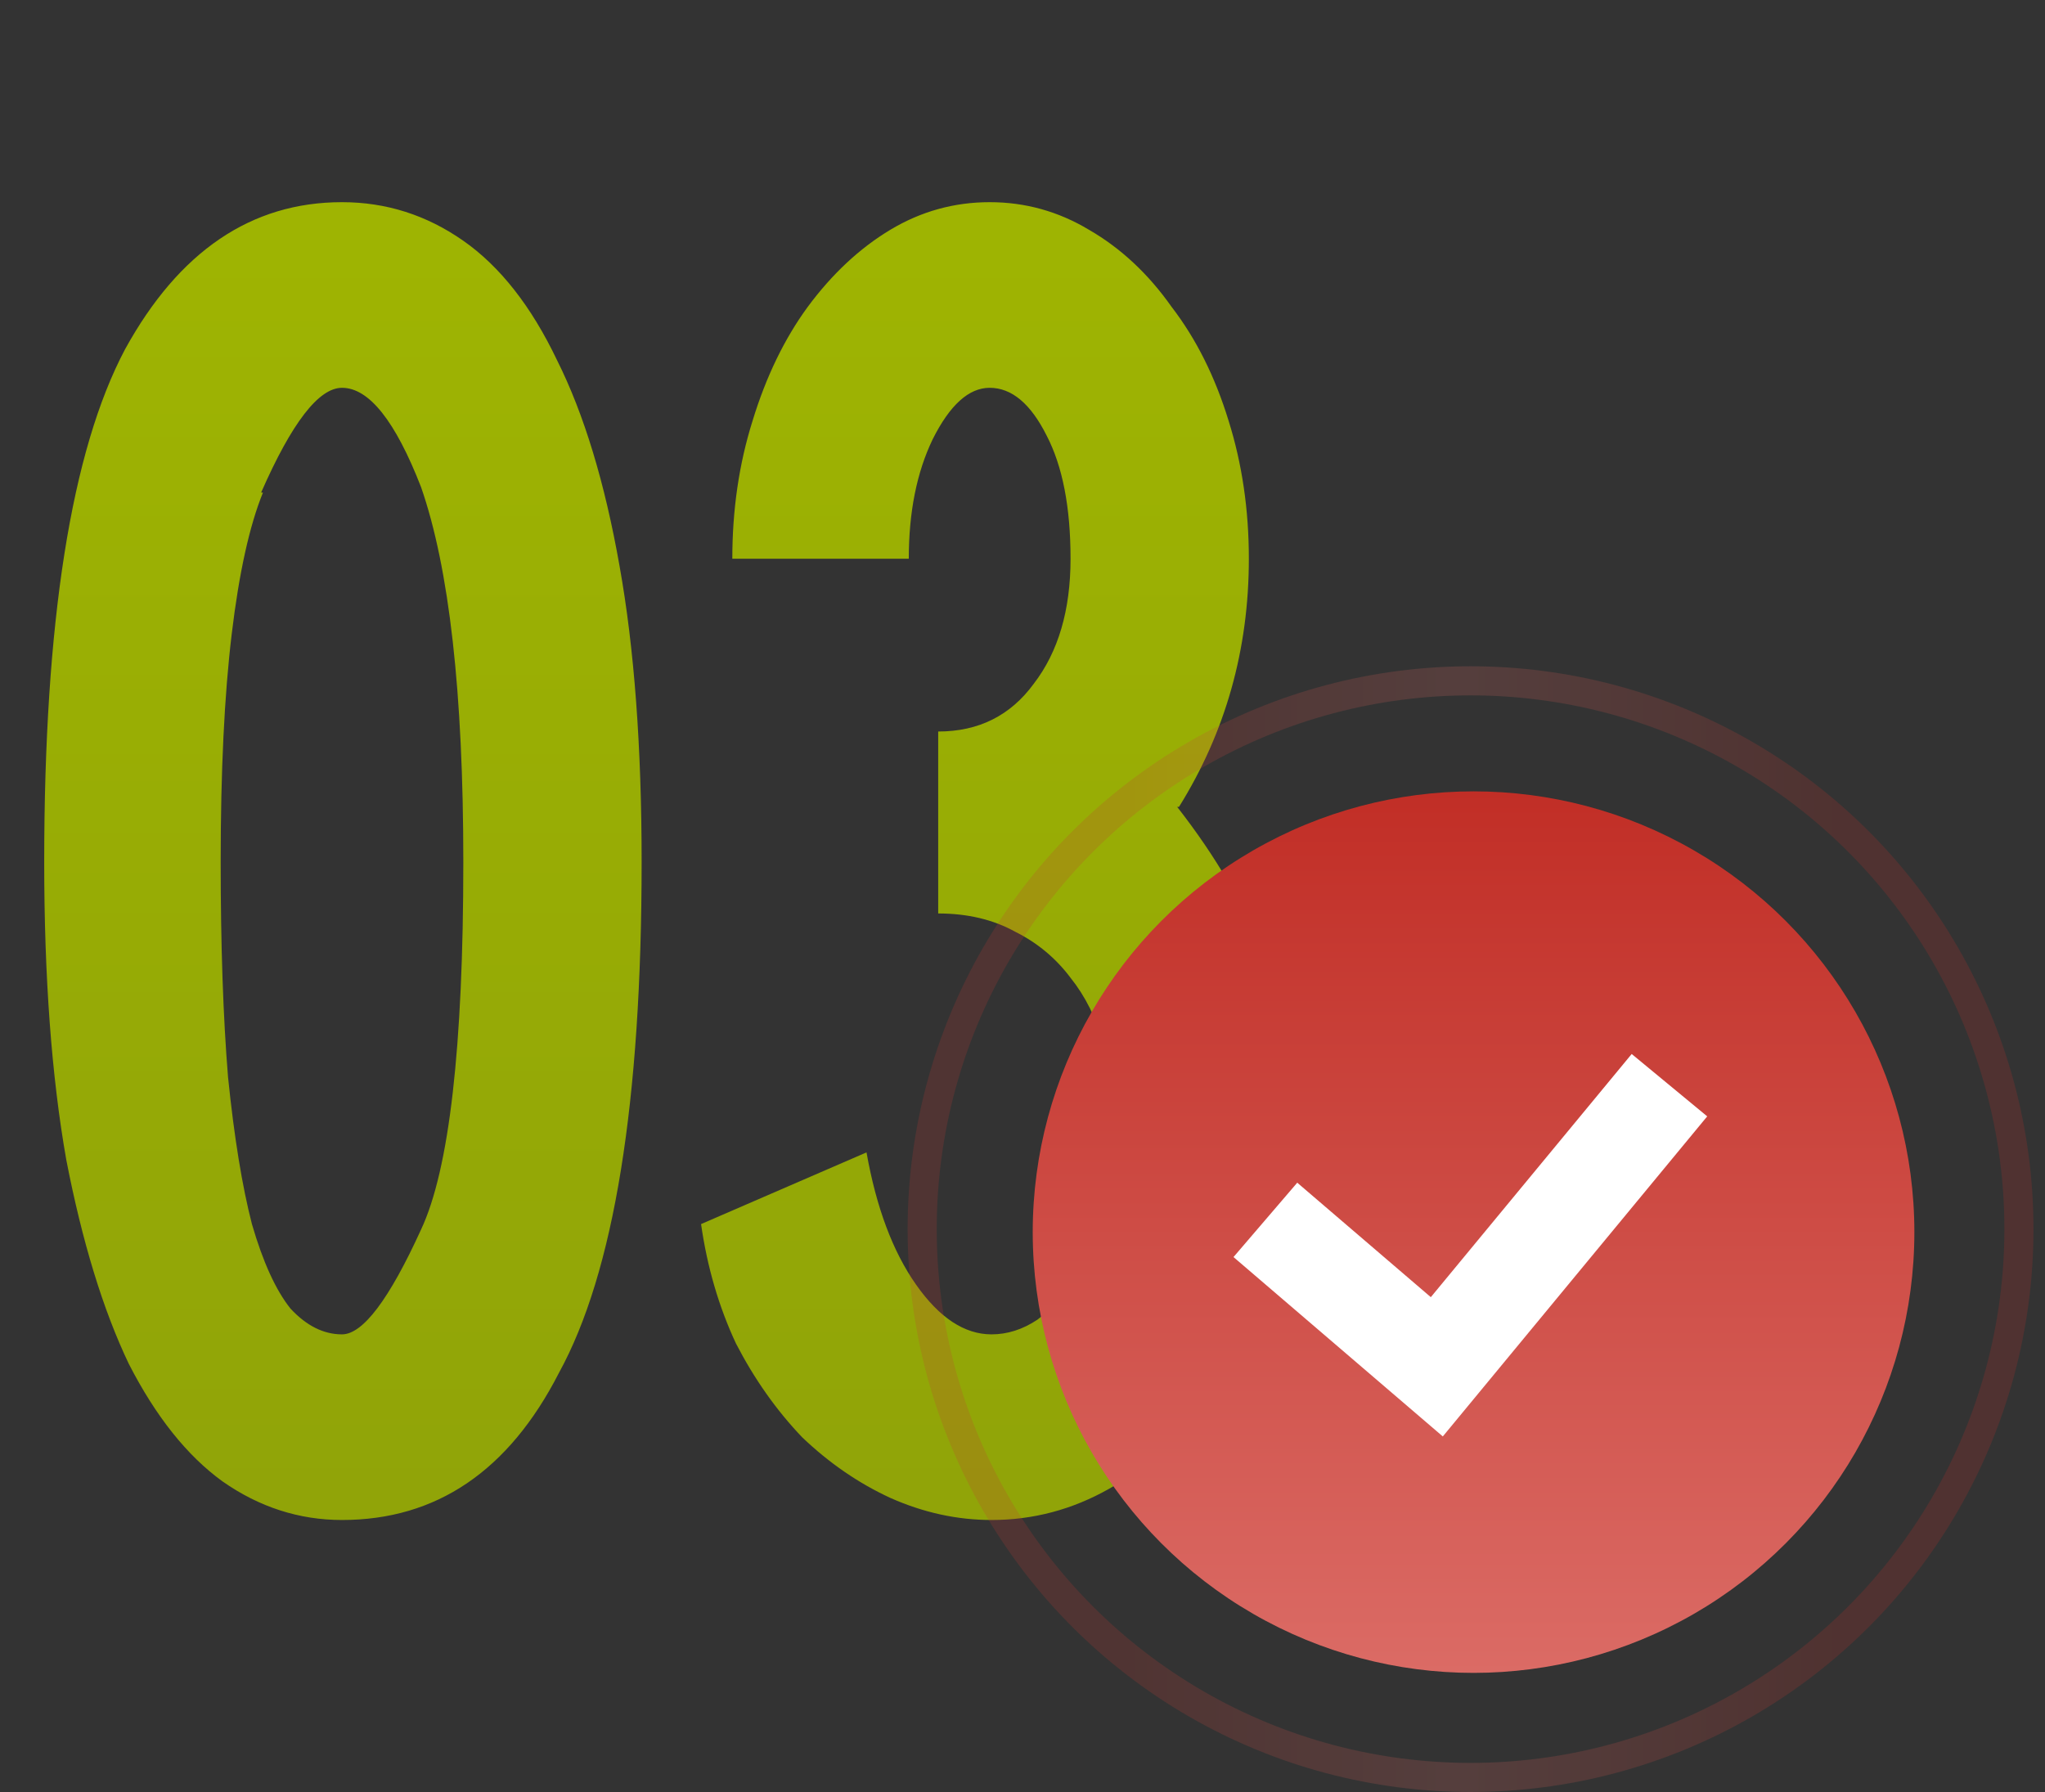
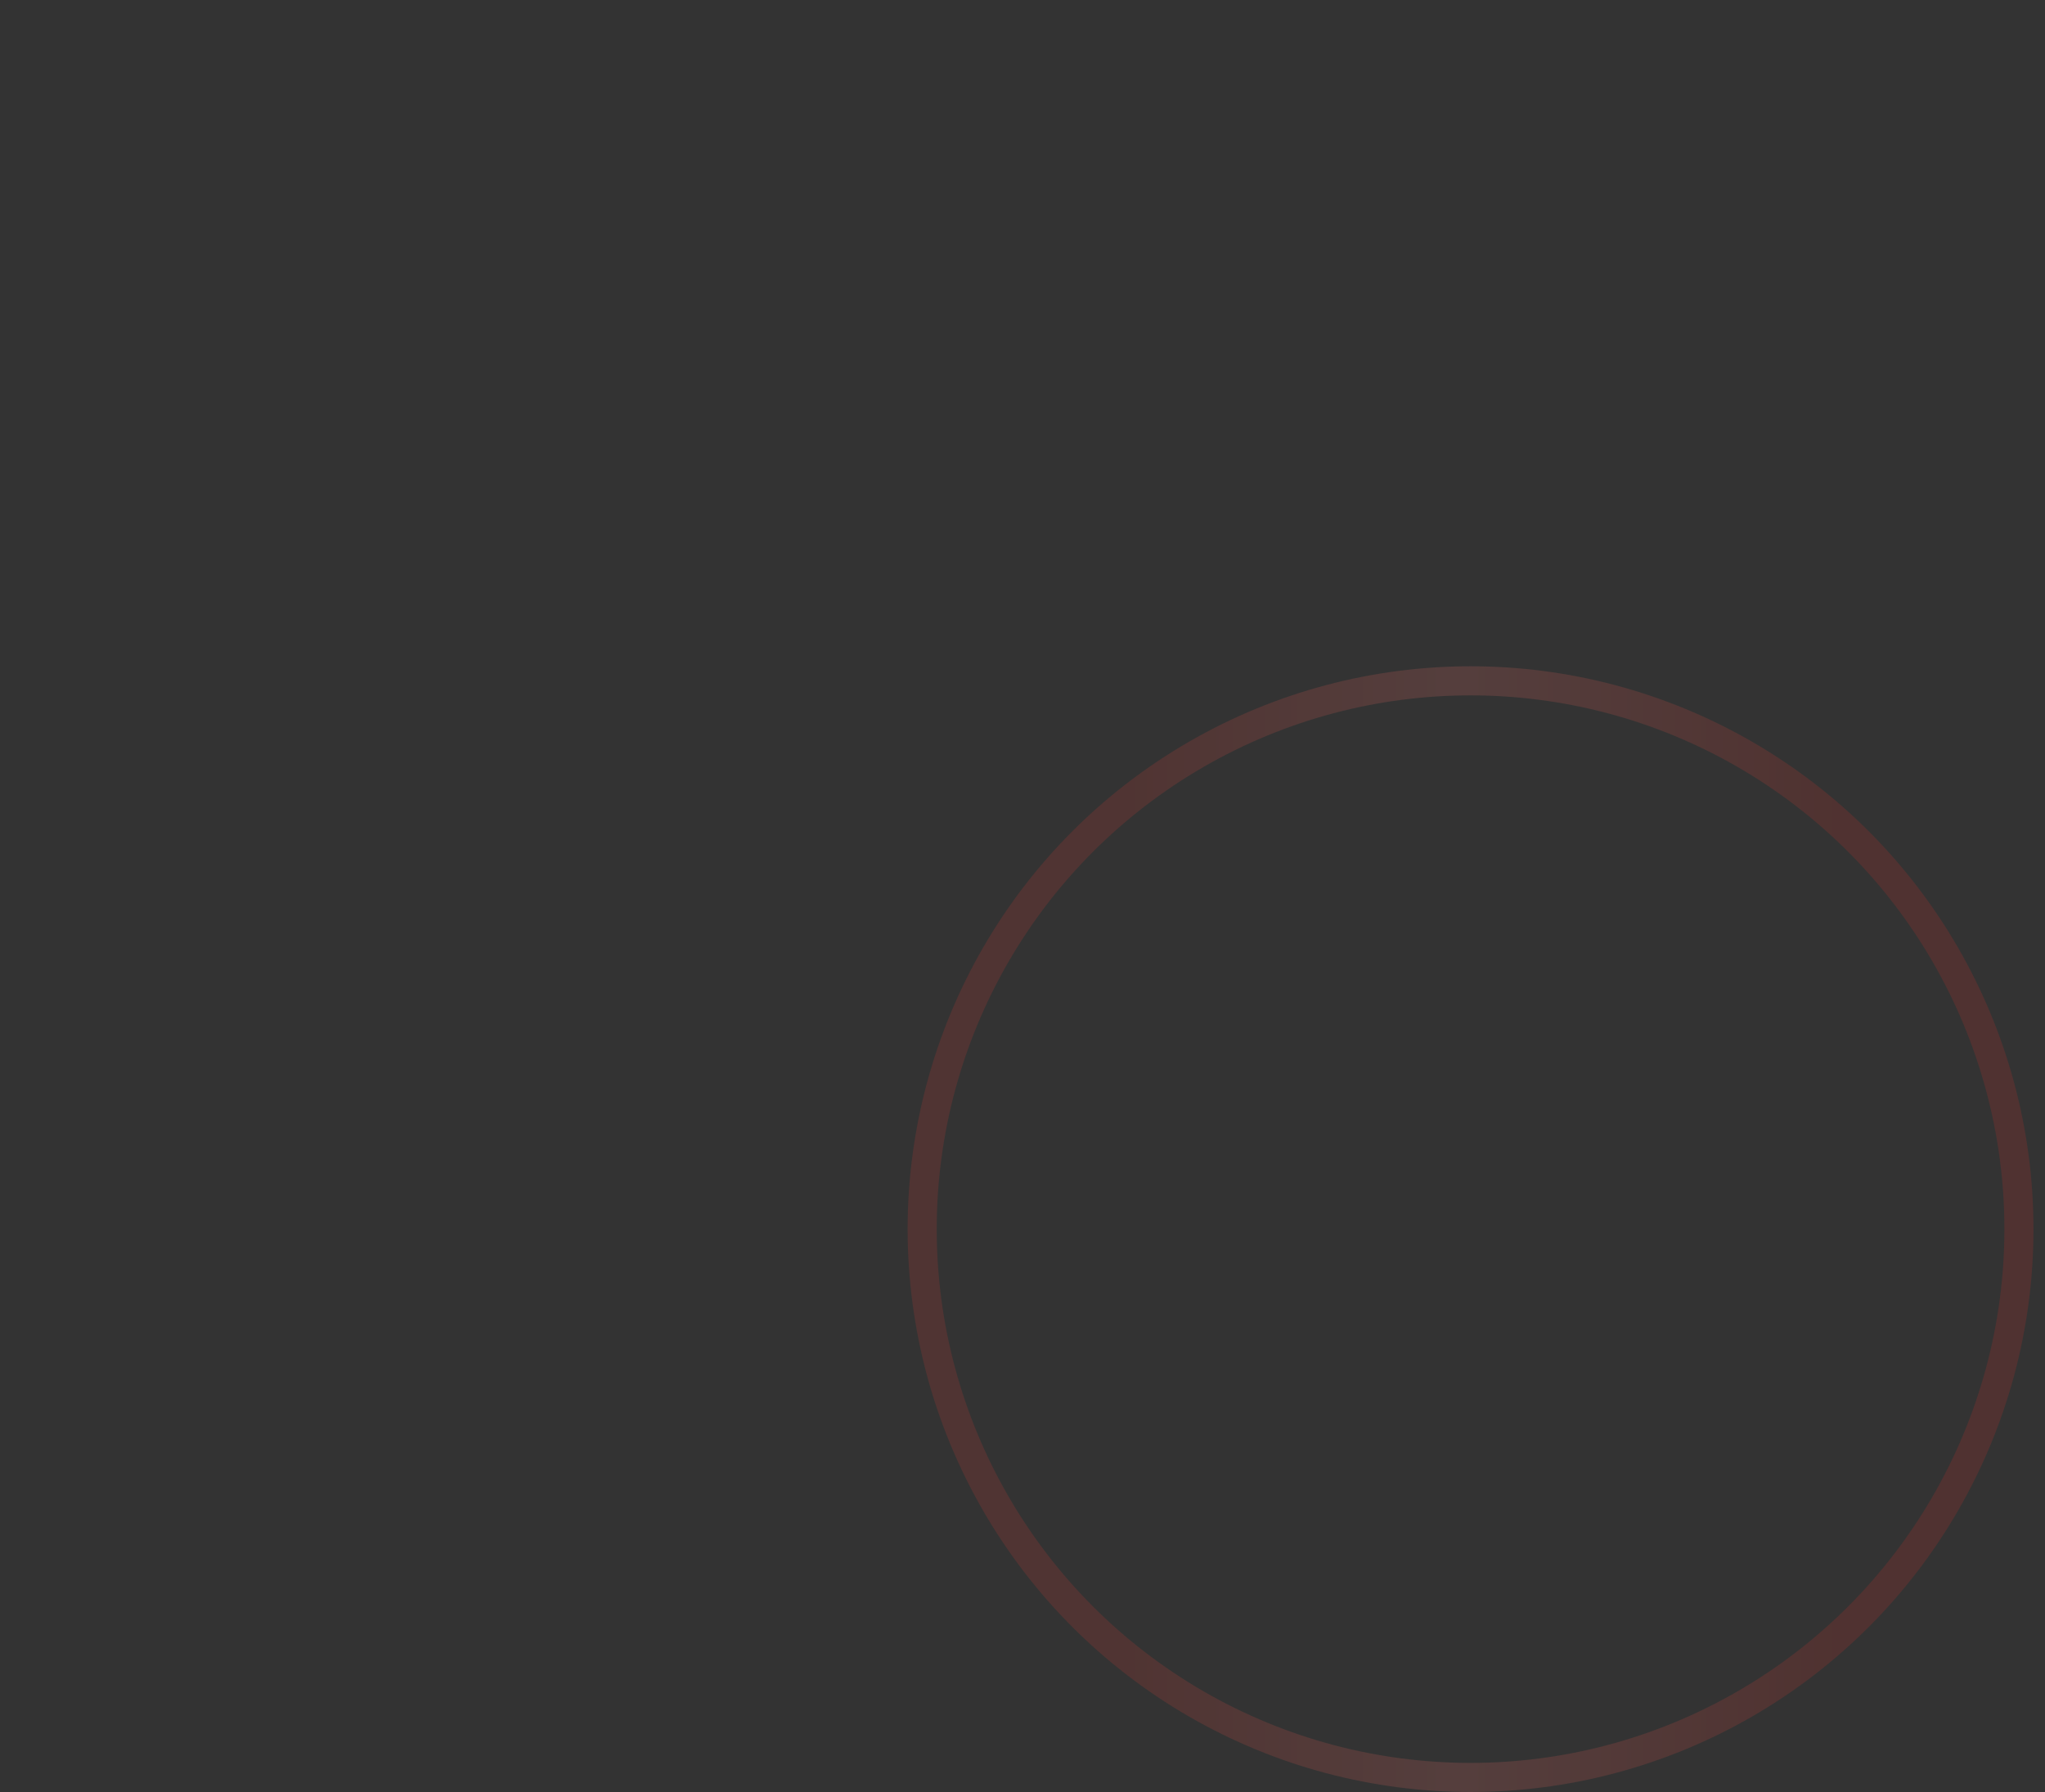
<svg xmlns="http://www.w3.org/2000/svg" width="89" height="78" viewBox="0 0 89 78" fill="none">
  <rect x="0" y="0" width="89" height="78" fill="#333333" stroke="none" />
-   <path d="M14.884 8.8C16.804 8.8 18.564 9.36 20.164 10.48C21.764 11.6 23.124 13.333 24.244 15.68C25.418 18.027 26.324 21.013 26.964 24.64C27.604 28.213 27.924 32.507 27.924 37.52C27.924 47.973 26.724 55.387 24.324 59.76C22.138 64.027 18.991 66.16 14.884 66.16C13.018 66.16 11.284 65.6 9.684 64.48C8.138 63.36 6.778 61.653 5.604 59.36C4.484 57.013 3.578 54.053 2.884 50.48C2.244 46.853 1.924 42.533 1.924 37.52C1.924 27.067 3.098 19.627 5.444 15.2C7.791 10.933 10.938 8.8 14.884 8.8ZM18.324 21.2C17.204 18.32 16.058 16.88 14.884 16.88C13.871 16.88 12.698 18.4 11.364 21.44H11.444C10.858 22.88 10.404 24.933 10.084 27.6C9.764 30.267 9.604 33.573 9.604 37.52C9.604 41.147 9.711 44.267 9.924 46.88C10.191 49.493 10.538 51.627 10.964 53.28C11.444 54.933 12.004 56.16 12.644 56.96C13.338 57.707 14.084 58.08 14.884 58.08C15.791 58.08 16.938 56.56 18.324 53.52C19.551 50.907 20.164 45.573 20.164 37.52C20.164 30.16 19.551 24.72 18.324 21.2ZM31.871 24.32C31.871 22.187 32.164 20.187 32.751 18.32C33.337 16.4 34.137 14.747 35.151 13.36C36.217 11.92 37.417 10.8 38.751 10C40.084 9.2 41.524 8.8 43.071 8.8C44.617 8.8 46.057 9.2 47.391 10C48.777 10.8 49.977 11.92 50.991 13.36C52.057 14.747 52.884 16.4 53.471 18.32C54.057 20.187 54.351 22.187 54.351 24.32C54.351 28.267 53.337 31.867 51.311 35.12H51.231C52.937 37.307 54.191 39.467 54.991 41.6C55.844 43.68 56.271 46.16 56.271 49.04C56.271 51.387 55.924 53.6 55.231 55.68C54.537 57.76 53.604 59.573 52.431 61.12C51.257 62.667 49.871 63.893 48.271 64.8C46.671 65.707 44.964 66.16 43.151 66.16C41.657 66.16 40.191 65.84 38.751 65.2C37.364 64.56 36.084 63.68 34.911 62.56C33.791 61.387 32.831 60.027 32.031 58.48C31.284 56.88 30.777 55.147 30.511 53.28L37.711 50.16C38.137 52.56 38.857 54.48 39.871 55.92C40.884 57.36 41.977 58.08 43.151 58.08C43.844 58.08 44.511 57.867 45.151 57.44C45.791 56.96 46.351 56.32 46.831 55.52C47.364 54.667 47.764 53.707 48.031 52.64C48.351 51.52 48.511 50.32 48.511 49.04C48.511 47.76 48.351 46.56 48.031 45.44C47.711 44.32 47.231 43.36 46.591 42.56C45.951 41.707 45.151 41.04 44.191 40.56C43.231 40.027 42.111 39.76 40.831 39.76V31.84C42.591 31.84 43.977 31.147 44.991 29.76C46.057 28.373 46.591 26.56 46.591 24.32C46.591 22.08 46.244 20.293 45.551 18.96C44.857 17.573 44.031 16.88 43.071 16.88C42.164 16.88 41.337 17.627 40.591 19.12C39.897 20.56 39.551 22.293 39.551 24.32H31.871Z" fill="url(#paint0_linear_196_795)" />
-   <circle cx="64.13" cy="53.63" r="19.185" fill="url(#paint1_linear_196_795)" />
  <circle opacity="0.2" cx="64" cy="53.5" r="23.866" stroke="url(#paint2_linear_196_795)" stroke-width="1.267" />
-   <path d="M55.07 53.097L62.531 59.492L72.656 47.234" stroke="white" stroke-width="4.263" />
  <defs>
    <linearGradient id="paint0_linear_196_795" x1="29" y1="0" x2="29" y2="76" gradientUnits="userSpaceOnUse">
      <stop stop-color="#A1B701" />
      <stop offset="1" stop-color="#8EA109" />
    </linearGradient>
    <linearGradient id="paint1_linear_196_795" x1="64.13" y1="34.444" x2="64.13" y2="72.815" gradientUnits="userSpaceOnUse">
      <stop stop-color="#C12E26" />
      <stop offset="1" stop-color="#DB6B65" />
    </linearGradient>
    <linearGradient id="paint2_linear_196_795" x1="39.5" y1="53.5" x2="88.5" y2="53.5" gradientUnits="userSpaceOnUse">
      <stop offset="0.193" stop-color="#C43830" />
      <stop offset="0.488" stop-color="#DB6B65" />
      <stop offset="0.83" stop-color="#C12E26" />
    </linearGradient>
  </defs>
</svg>